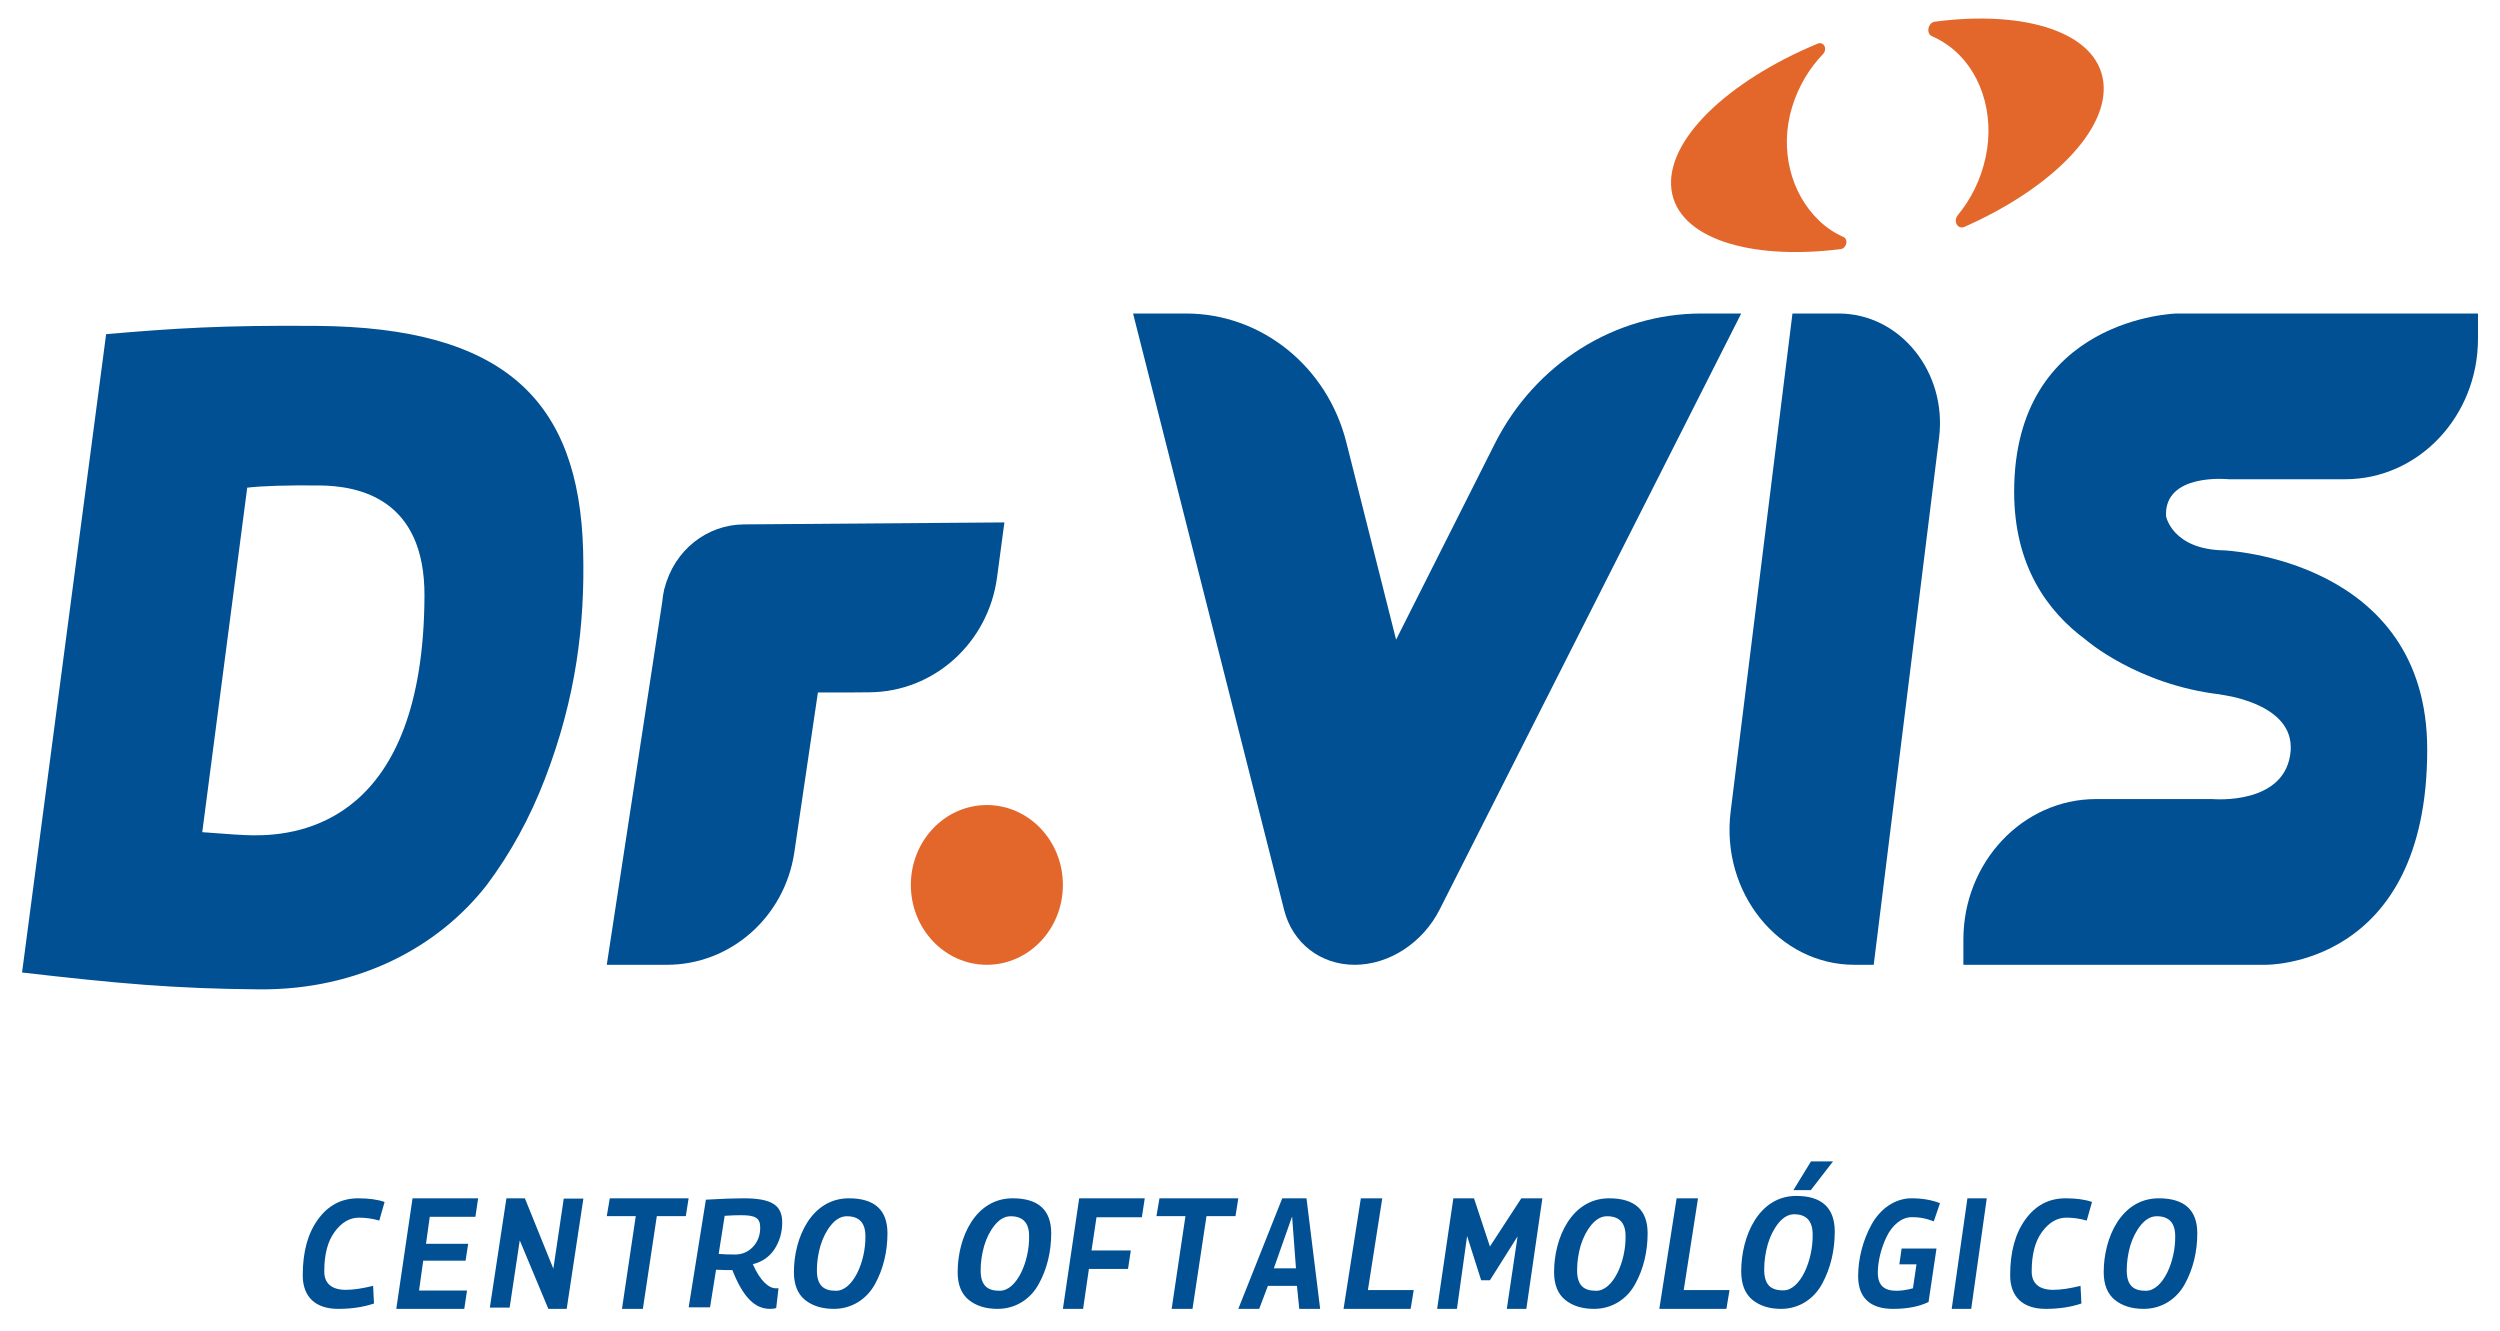
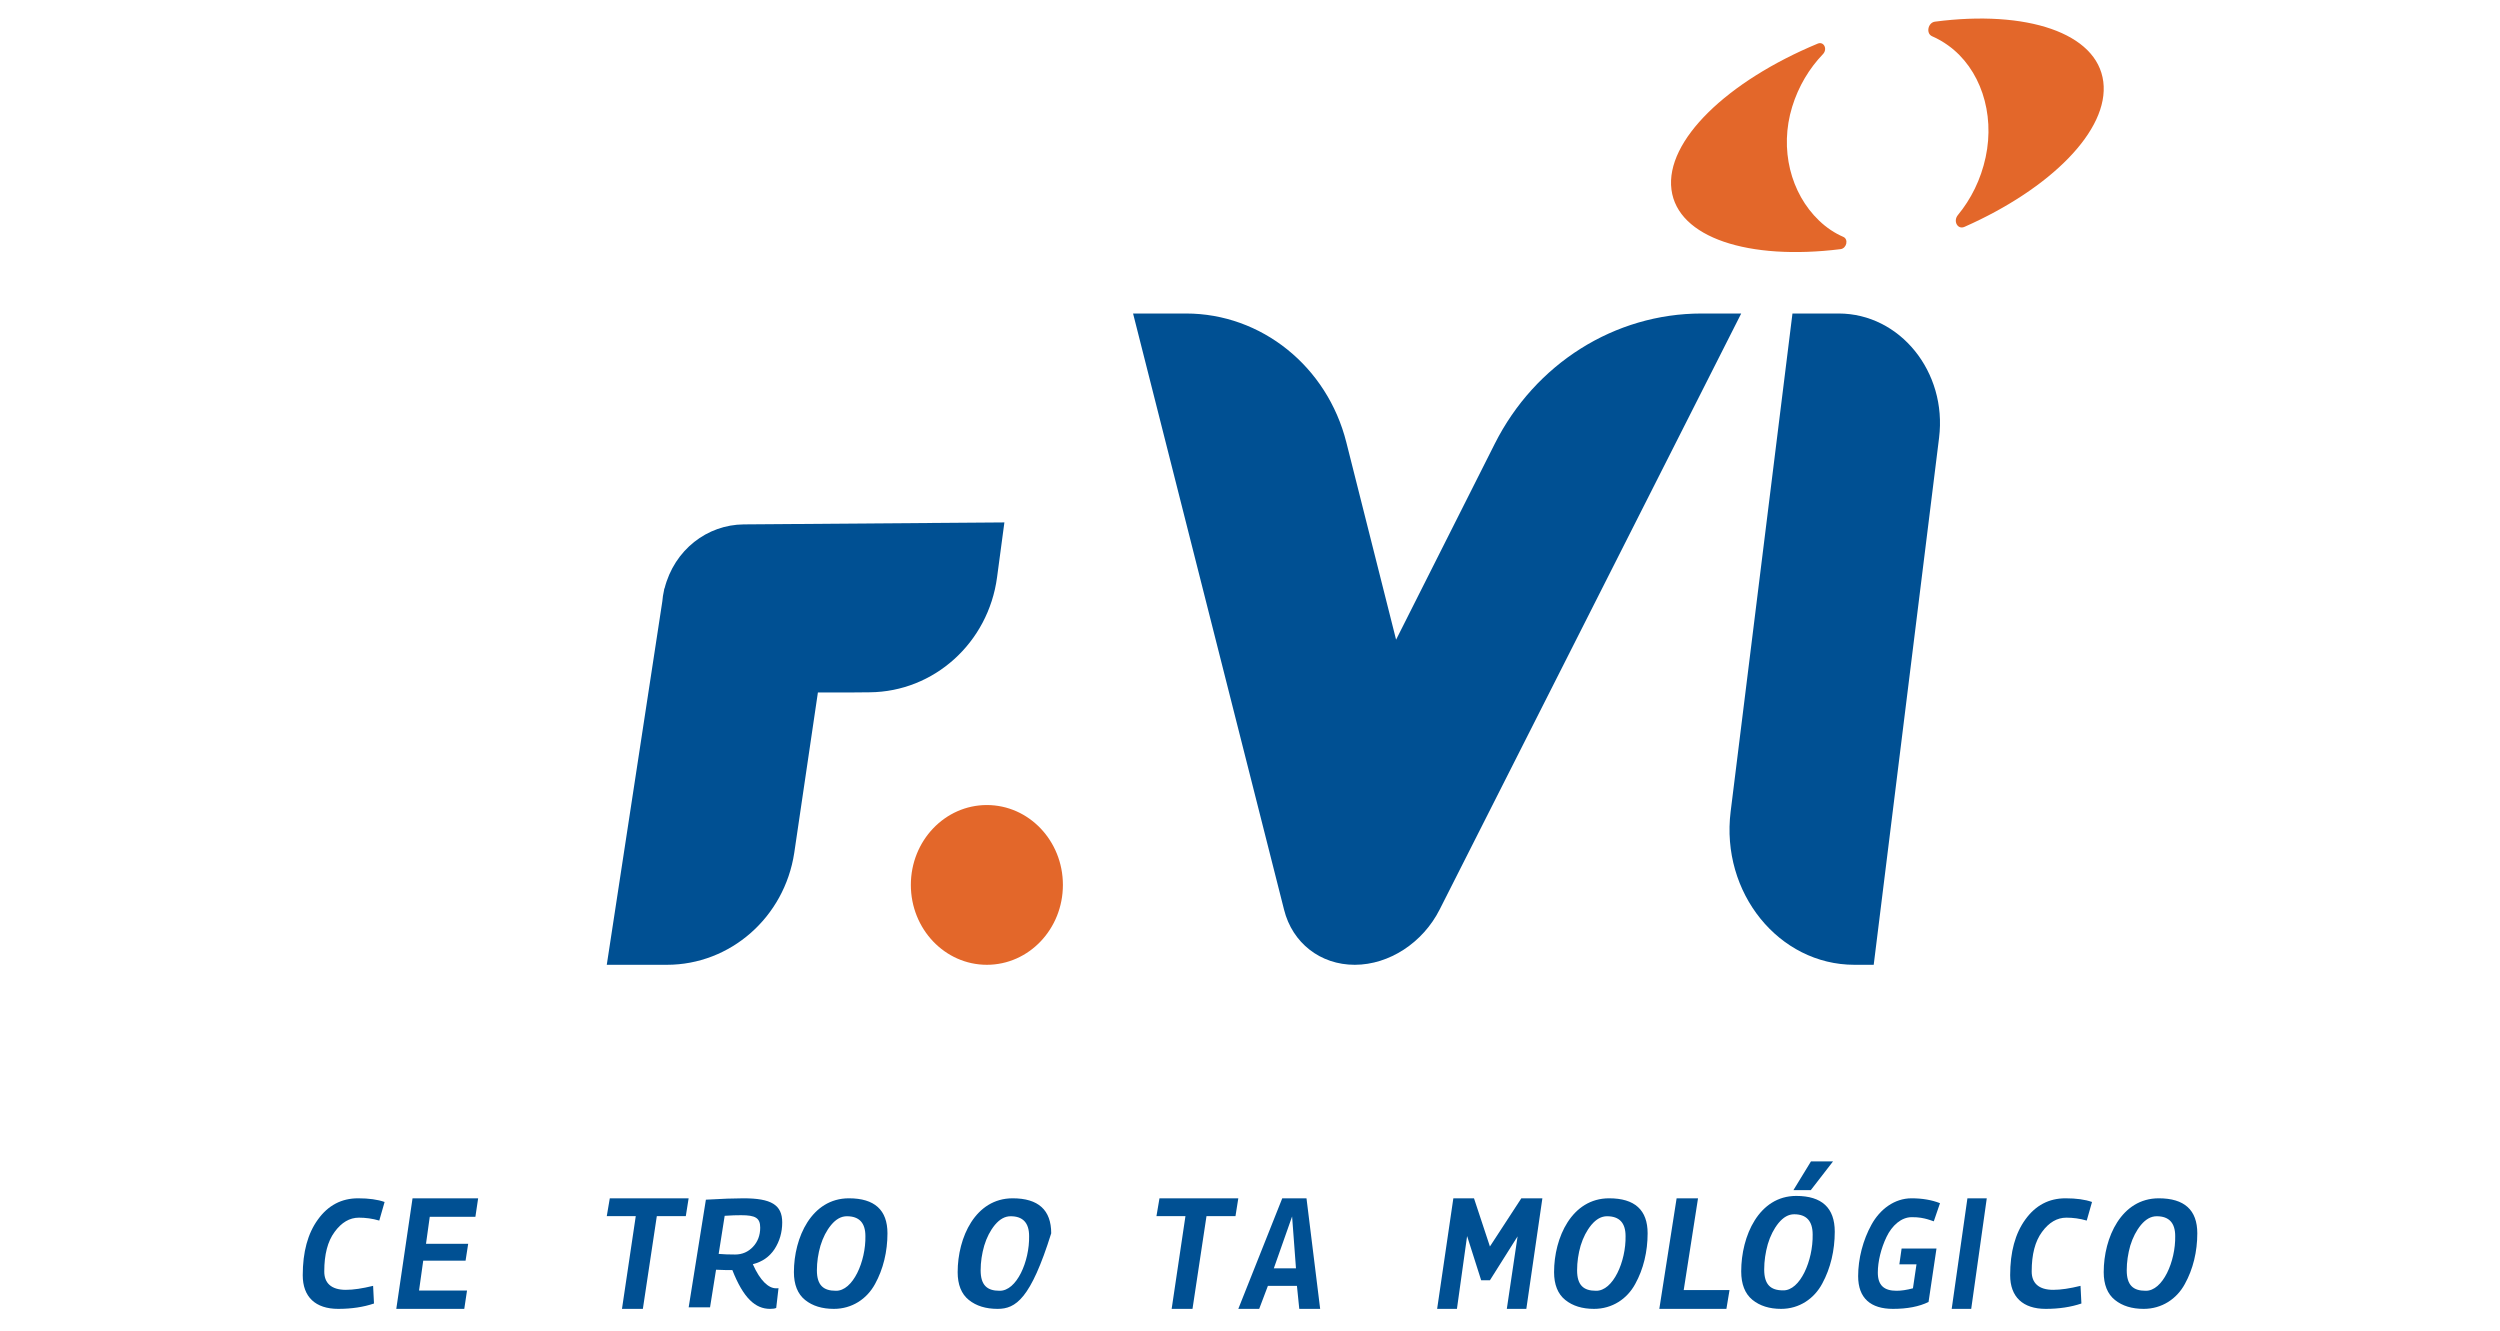
<svg xmlns="http://www.w3.org/2000/svg" width="62" height="33" viewBox="0 0 62 33" fill="none">
  <g clip-path="url(#clip0_494_1360)">
-     <path fill-rule="evenodd" clip-rule="evenodd" d="M5.016 20.638C5.641 20.688 6.065 20.715 6.288 20.716C7.447 20.725 10.503 20.371 10.527 14.78C10.538 12.376 8.915 12.046 7.912 12.039C7.087 12.032 6.508 12.051 6.131 12.094L5.016 20.638ZM2.632 8.287C4.344 8.14 5.513 8.064 7.854 8.082C12.491 8.118 14.365 9.916 14.462 13.668C14.509 15.474 14.289 17.302 13.517 19.308C13.141 20.289 12.651 21.177 12.07 21.95C10.884 23.473 8.906 24.555 6.432 24.536C4.314 24.52 2.894 24.388 0.547 24.118L2.632 8.287Z" fill="#005093" />
    <path fill-rule="evenodd" clip-rule="evenodd" d="M46.468 23.927H45.99C44.116 23.927 42.67 22.138 42.92 20.127L44.453 7.775H45.598C47.12 7.775 48.292 9.226 48.089 10.857L46.468 23.927Z" fill="#005093" />
    <path fill-rule="evenodd" clip-rule="evenodd" d="M43.182 7.775H42.198C40.046 7.775 38.071 9.018 37.071 11.004L34.623 15.864L33.389 10.97C32.915 9.087 31.282 7.775 29.414 7.775H28.1L31.845 22.562C32.051 23.386 32.746 23.927 33.596 23.927C33.597 23.927 33.599 23.927 33.601 23.927C34.453 23.925 35.288 23.38 35.705 22.553L43.182 7.775Z" fill="#005093" />
    <path fill-rule="evenodd" clip-rule="evenodd" d="M52.162 2.027C52.009 0.812 50.254 0.241 47.988 0.537C47.812 0.56 47.758 0.831 47.916 0.899C48.053 0.959 48.188 1.035 48.319 1.13C49.107 1.698 49.481 2.8 49.244 3.899C49.125 4.455 48.879 4.941 48.556 5.333C48.431 5.485 48.55 5.701 48.719 5.626C50.856 4.681 52.313 3.227 52.162 2.027Z" fill="#E3672A" />
    <path fill-rule="evenodd" clip-rule="evenodd" d="M45.11 5.468C44.411 4.797 44.123 3.701 44.446 2.648C44.603 2.138 44.871 1.695 45.208 1.344C45.33 1.218 45.232 1.018 45.079 1.082C42.838 2.014 41.296 3.49 41.452 4.702C41.606 5.898 43.367 6.462 45.645 6.179C45.798 6.16 45.849 5.933 45.713 5.874C45.504 5.783 45.301 5.652 45.11 5.468Z" fill="#E3672A" />
    <path fill-rule="evenodd" clip-rule="evenodd" d="M18.445 13.005C17.545 13.012 16.724 13.629 16.48 14.596H16.474L16.467 14.645C16.466 14.647 16.466 14.648 16.466 14.649C16.446 14.736 16.433 14.823 16.426 14.911L15.048 23.927H16.539C18.113 23.927 19.453 22.75 19.697 21.153L20.284 17.173H21.115L21.568 17.169C23.165 17.156 24.51 15.941 24.727 14.317L24.909 12.956L18.445 13.005Z" fill="#005093" />
    <path fill-rule="evenodd" clip-rule="evenodd" d="M26.36 21.946C26.36 23.04 25.516 23.927 24.474 23.927C23.433 23.927 22.589 23.04 22.589 21.946C22.589 20.852 23.433 19.965 24.474 19.965C25.516 19.965 26.36 20.852 26.36 21.946Z" fill="#E3672A" />
-     <path fill-rule="evenodd" clip-rule="evenodd" d="M53.974 7.775C53.974 7.775 49.951 7.875 49.951 12.198C49.951 14.027 50.773 15.16 51.721 15.861C51.721 15.861 52.998 16.984 55.072 17.223L55.073 17.227C55.073 17.227 56.781 17.415 56.81 18.501C56.81 18.535 56.812 18.566 56.81 18.602C56.714 19.987 54.872 19.817 54.872 19.817H51.983C50.166 19.817 48.692 21.378 48.692 23.303V23.927L56.172 23.927C56.172 23.927 60.195 24.013 60.195 18.588C60.195 13.851 55.152 13.649 55.152 13.649C53.873 13.626 53.718 12.803 53.718 12.803C53.663 11.716 55.274 11.885 55.274 11.885H58.163C59.98 11.884 61.454 10.324 61.454 8.399V7.775H53.974Z" fill="#005093" />
    <path fill-rule="evenodd" clip-rule="evenodd" d="M7.885 30.243C8.137 29.893 8.47 29.718 8.88 29.718C9.147 29.718 9.366 29.748 9.538 29.809L9.406 30.27C9.234 30.22 9.066 30.198 8.901 30.198C8.671 30.198 8.47 30.316 8.298 30.552C8.126 30.784 8.042 31.112 8.042 31.527C8.038 31.817 8.214 31.988 8.576 31.988C8.763 31.988 8.989 31.954 9.253 31.889L9.275 32.327C9.015 32.415 8.719 32.46 8.389 32.46C7.822 32.46 7.508 32.163 7.508 31.626C7.508 31.051 7.632 30.59 7.885 30.243Z" fill="#005093" />
    <path fill-rule="evenodd" clip-rule="evenodd" d="M10.231 29.718H11.858L11.79 30.176H10.658L10.565 30.846H11.611L11.546 31.265H10.496L10.392 32.006H11.582L11.514 32.46H9.828L10.231 29.718Z" fill="#005093" />
-     <path fill-rule="evenodd" clip-rule="evenodd" d="M12.559 29.718H13.017L13.723 31.464L13.981 29.725H14.468L14.054 32.46H13.599L12.89 30.761L12.639 32.429H12.148L12.559 29.718Z" fill="#005093" />
    <path fill-rule="evenodd" clip-rule="evenodd" d="M16.289 30.16L15.943 32.46H15.425L15.767 30.16H15.048L15.123 29.718H17.078L17.008 30.16H16.289Z" fill="#005093" />
    <path fill-rule="evenodd" clip-rule="evenodd" d="M17.823 31.097C17.949 31.108 18.082 31.112 18.231 31.112C18.407 31.112 18.556 31.047 18.674 30.921C18.792 30.796 18.853 30.636 18.853 30.445C18.853 30.205 18.735 30.137 18.38 30.137C18.273 30.137 18.136 30.14 17.972 30.152L17.823 31.097ZM19.399 30.316C19.399 30.563 19.334 30.784 19.208 30.979C19.082 31.169 18.903 31.294 18.67 31.352C18.853 31.767 19.063 31.95 19.246 31.95C19.277 31.95 19.296 31.95 19.307 31.946L19.25 32.437C19.216 32.453 19.166 32.46 19.097 32.46C18.735 32.46 18.437 32.197 18.162 31.497C18.063 31.5 17.93 31.497 17.758 31.489L17.609 32.422H17.079L17.506 29.752C17.899 29.729 18.212 29.718 18.437 29.718C19.124 29.718 19.399 29.878 19.399 30.316Z" fill="#005093" />
    <path fill-rule="evenodd" clip-rule="evenodd" d="M20.726 32.011C21.154 32.022 21.474 31.279 21.462 30.655C21.462 30.327 21.308 30.163 21.003 30.163C20.861 30.163 20.733 30.235 20.614 30.377C20.498 30.517 20.41 30.689 20.348 30.891C20.29 31.093 20.259 31.298 20.259 31.504C20.259 31.874 20.421 32.011 20.726 32.011ZM19.966 32.239C19.782 32.091 19.689 31.858 19.689 31.55C19.689 30.689 20.128 29.718 21.053 29.718C21.689 29.718 22.009 30.007 22.009 30.586C22.009 31.039 21.905 31.474 21.701 31.843C21.5 32.213 21.131 32.46 20.68 32.46C20.39 32.46 20.151 32.388 19.966 32.239Z" fill="#005093" />
-     <path fill-rule="evenodd" clip-rule="evenodd" d="M24.786 32.011C25.214 32.022 25.534 31.279 25.522 30.655C25.522 30.327 25.368 30.163 25.064 30.163C24.921 30.163 24.794 30.235 24.674 30.377C24.559 30.517 24.47 30.689 24.409 30.891C24.351 31.093 24.32 31.298 24.32 31.504C24.32 31.874 24.482 32.011 24.786 32.011ZM24.027 32.239C23.842 32.091 23.75 31.858 23.75 31.55C23.75 30.689 24.189 29.718 25.114 29.718C25.75 29.718 26.07 30.007 26.07 30.586C26.07 31.039 25.966 31.474 25.761 31.843C25.561 32.213 25.191 32.46 24.74 32.46C24.451 32.46 24.212 32.388 24.027 32.239Z" fill="#005093" />
-     <path fill-rule="evenodd" clip-rule="evenodd" d="M26.764 29.718H28.39L28.318 30.188H27.193L27.07 31.011H28.044L27.975 31.469H27.005L26.861 32.46H26.36L26.764 29.718Z" fill="#005093" />
+     <path fill-rule="evenodd" clip-rule="evenodd" d="M24.786 32.011C25.214 32.022 25.534 31.279 25.522 30.655C25.522 30.327 25.368 30.163 25.064 30.163C24.921 30.163 24.794 30.235 24.674 30.377C24.559 30.517 24.47 30.689 24.409 30.891C24.351 31.093 24.32 31.298 24.32 31.504C24.32 31.874 24.482 32.011 24.786 32.011ZM24.027 32.239C23.842 32.091 23.75 31.858 23.75 31.55C23.75 30.689 24.189 29.718 25.114 29.718C25.75 29.718 26.07 30.007 26.07 30.586C25.561 32.213 25.191 32.46 24.74 32.46C24.451 32.46 24.212 32.388 24.027 32.239Z" fill="#005093" />
    <path fill-rule="evenodd" clip-rule="evenodd" d="M29.921 30.16L29.574 32.46H29.057L29.399 30.16H28.68L28.755 29.718H30.71L30.64 30.16H29.921Z" fill="#005093" />
    <path fill-rule="evenodd" clip-rule="evenodd" d="M32.14 31.454L32.044 30.168L31.591 31.454H32.14ZM31.8 29.718H32.401L32.74 32.46H32.222L32.164 31.889H31.444L31.228 32.46H30.71L31.8 29.718Z" fill="#005093" />
-     <path fill-rule="evenodd" clip-rule="evenodd" d="M33.749 29.718H34.28L33.924 31.994H35.06L34.984 32.46H33.32L33.749 29.718Z" fill="#005093" />
    <path fill-rule="evenodd" clip-rule="evenodd" d="M36.043 29.718H36.555L36.95 30.913L37.729 29.718H38.251L37.853 32.46H37.369L37.636 30.662L36.95 31.751H36.733L36.384 30.654L36.132 32.46H35.641L36.043 29.718Z" fill="#005093" />
    <path fill-rule="evenodd" clip-rule="evenodd" d="M39.578 32.011C40.006 32.022 40.326 31.279 40.314 30.655C40.314 30.327 40.16 30.163 39.855 30.163C39.713 30.163 39.586 30.235 39.466 30.377C39.351 30.517 39.262 30.689 39.2 30.891C39.142 31.093 39.112 31.298 39.112 31.504C39.112 31.874 39.273 32.011 39.578 32.011ZM38.819 32.239C38.634 32.091 38.541 31.858 38.541 31.55C38.541 30.689 38.981 29.718 39.906 29.718C40.542 29.718 40.861 30.007 40.861 30.586C40.861 31.039 40.758 31.474 40.553 31.843C40.353 32.213 39.983 32.46 39.532 32.46C39.242 32.46 39.004 32.388 38.819 32.239Z" fill="#005093" />
    <path fill-rule="evenodd" clip-rule="evenodd" d="M41.58 29.718H42.111L41.756 31.994H42.892L42.815 32.46H41.151L41.58 29.718Z" fill="#005093" />
    <path fill-rule="evenodd" clip-rule="evenodd" d="M44.912 28.803H45.459L44.908 29.515H44.477L44.912 28.803ZM44.219 32.001C44.646 32.013 44.966 31.254 44.954 30.616C44.954 30.282 44.8 30.114 44.496 30.114C44.353 30.114 44.226 30.188 44.107 30.332C43.991 30.476 43.902 30.651 43.841 30.857C43.783 31.064 43.752 31.274 43.752 31.484C43.752 31.861 43.914 32.001 44.219 32.001ZM43.459 32.235C43.274 32.083 43.182 31.846 43.182 31.53C43.182 30.651 43.621 29.659 44.546 29.659C45.182 29.659 45.502 29.955 45.502 30.546C45.502 31.009 45.398 31.453 45.193 31.83C44.993 32.207 44.623 32.46 44.172 32.46C43.883 32.46 43.644 32.386 43.459 32.235Z" fill="#005093" />
    <path fill-rule="evenodd" clip-rule="evenodd" d="M46.412 30.373C46.623 29.988 46.985 29.718 47.406 29.718C47.673 29.718 47.909 29.759 48.112 29.839L47.958 30.289C47.884 30.262 47.831 30.247 47.793 30.235C47.757 30.224 47.705 30.213 47.638 30.201C47.571 30.19 47.498 30.186 47.41 30.186C47.153 30.186 46.921 30.392 46.785 30.677C46.648 30.963 46.57 31.287 46.57 31.561C46.57 31.877 46.725 32.011 47.034 32.011C47.15 32.011 47.283 31.992 47.441 31.95L47.529 31.355H47.104L47.16 30.963H48.025L47.828 32.289C47.596 32.403 47.301 32.46 46.946 32.46C46.395 32.46 46.082 32.197 46.082 31.649C46.082 31.218 46.201 30.754 46.412 30.373Z" fill="#005093" />
    <path fill-rule="evenodd" clip-rule="evenodd" d="M48.792 29.718H49.272L48.886 32.46H48.402L48.792 29.718Z" fill="#005093" />
    <path fill-rule="evenodd" clip-rule="evenodd" d="M50.229 30.243C50.481 29.893 50.814 29.718 51.224 29.718C51.491 29.718 51.711 29.748 51.882 29.809L51.751 30.27C51.579 30.22 51.41 30.198 51.246 30.198C51.016 30.198 50.814 30.316 50.642 30.552C50.47 30.784 50.386 31.112 50.386 31.527C50.383 31.817 50.558 31.988 50.92 31.988C51.107 31.988 51.334 31.954 51.597 31.889L51.619 32.327C51.359 32.415 51.063 32.46 50.734 32.46C50.167 32.46 49.852 32.163 49.852 31.626C49.852 31.051 49.977 30.59 50.229 30.243Z" fill="#005093" />
    <path fill-rule="evenodd" clip-rule="evenodd" d="M53.209 32.011C53.637 32.022 53.957 31.279 53.945 30.655C53.945 30.327 53.791 30.163 53.487 30.163C53.344 30.163 53.217 30.235 53.097 30.377C52.982 30.517 52.893 30.689 52.831 30.891C52.774 31.093 52.743 31.298 52.743 31.504C52.743 31.874 52.904 32.011 53.209 32.011ZM52.45 32.239C52.265 32.091 52.172 31.858 52.172 31.55C52.172 30.689 52.612 29.718 53.537 29.718C54.173 29.718 54.493 30.007 54.493 30.586C54.493 31.039 54.389 31.474 54.184 31.843C53.984 32.213 53.614 32.46 53.163 32.46C52.874 32.46 52.635 32.388 52.45 32.239Z" fill="#005093" />
  </g>
  <defs>
    <clipPath id="clip0_494_1360">
      <rect width="60.907" height="32" fill="white" transform="translate(0.547 0.46)" />
    </clipPath>
  </defs>
</svg>